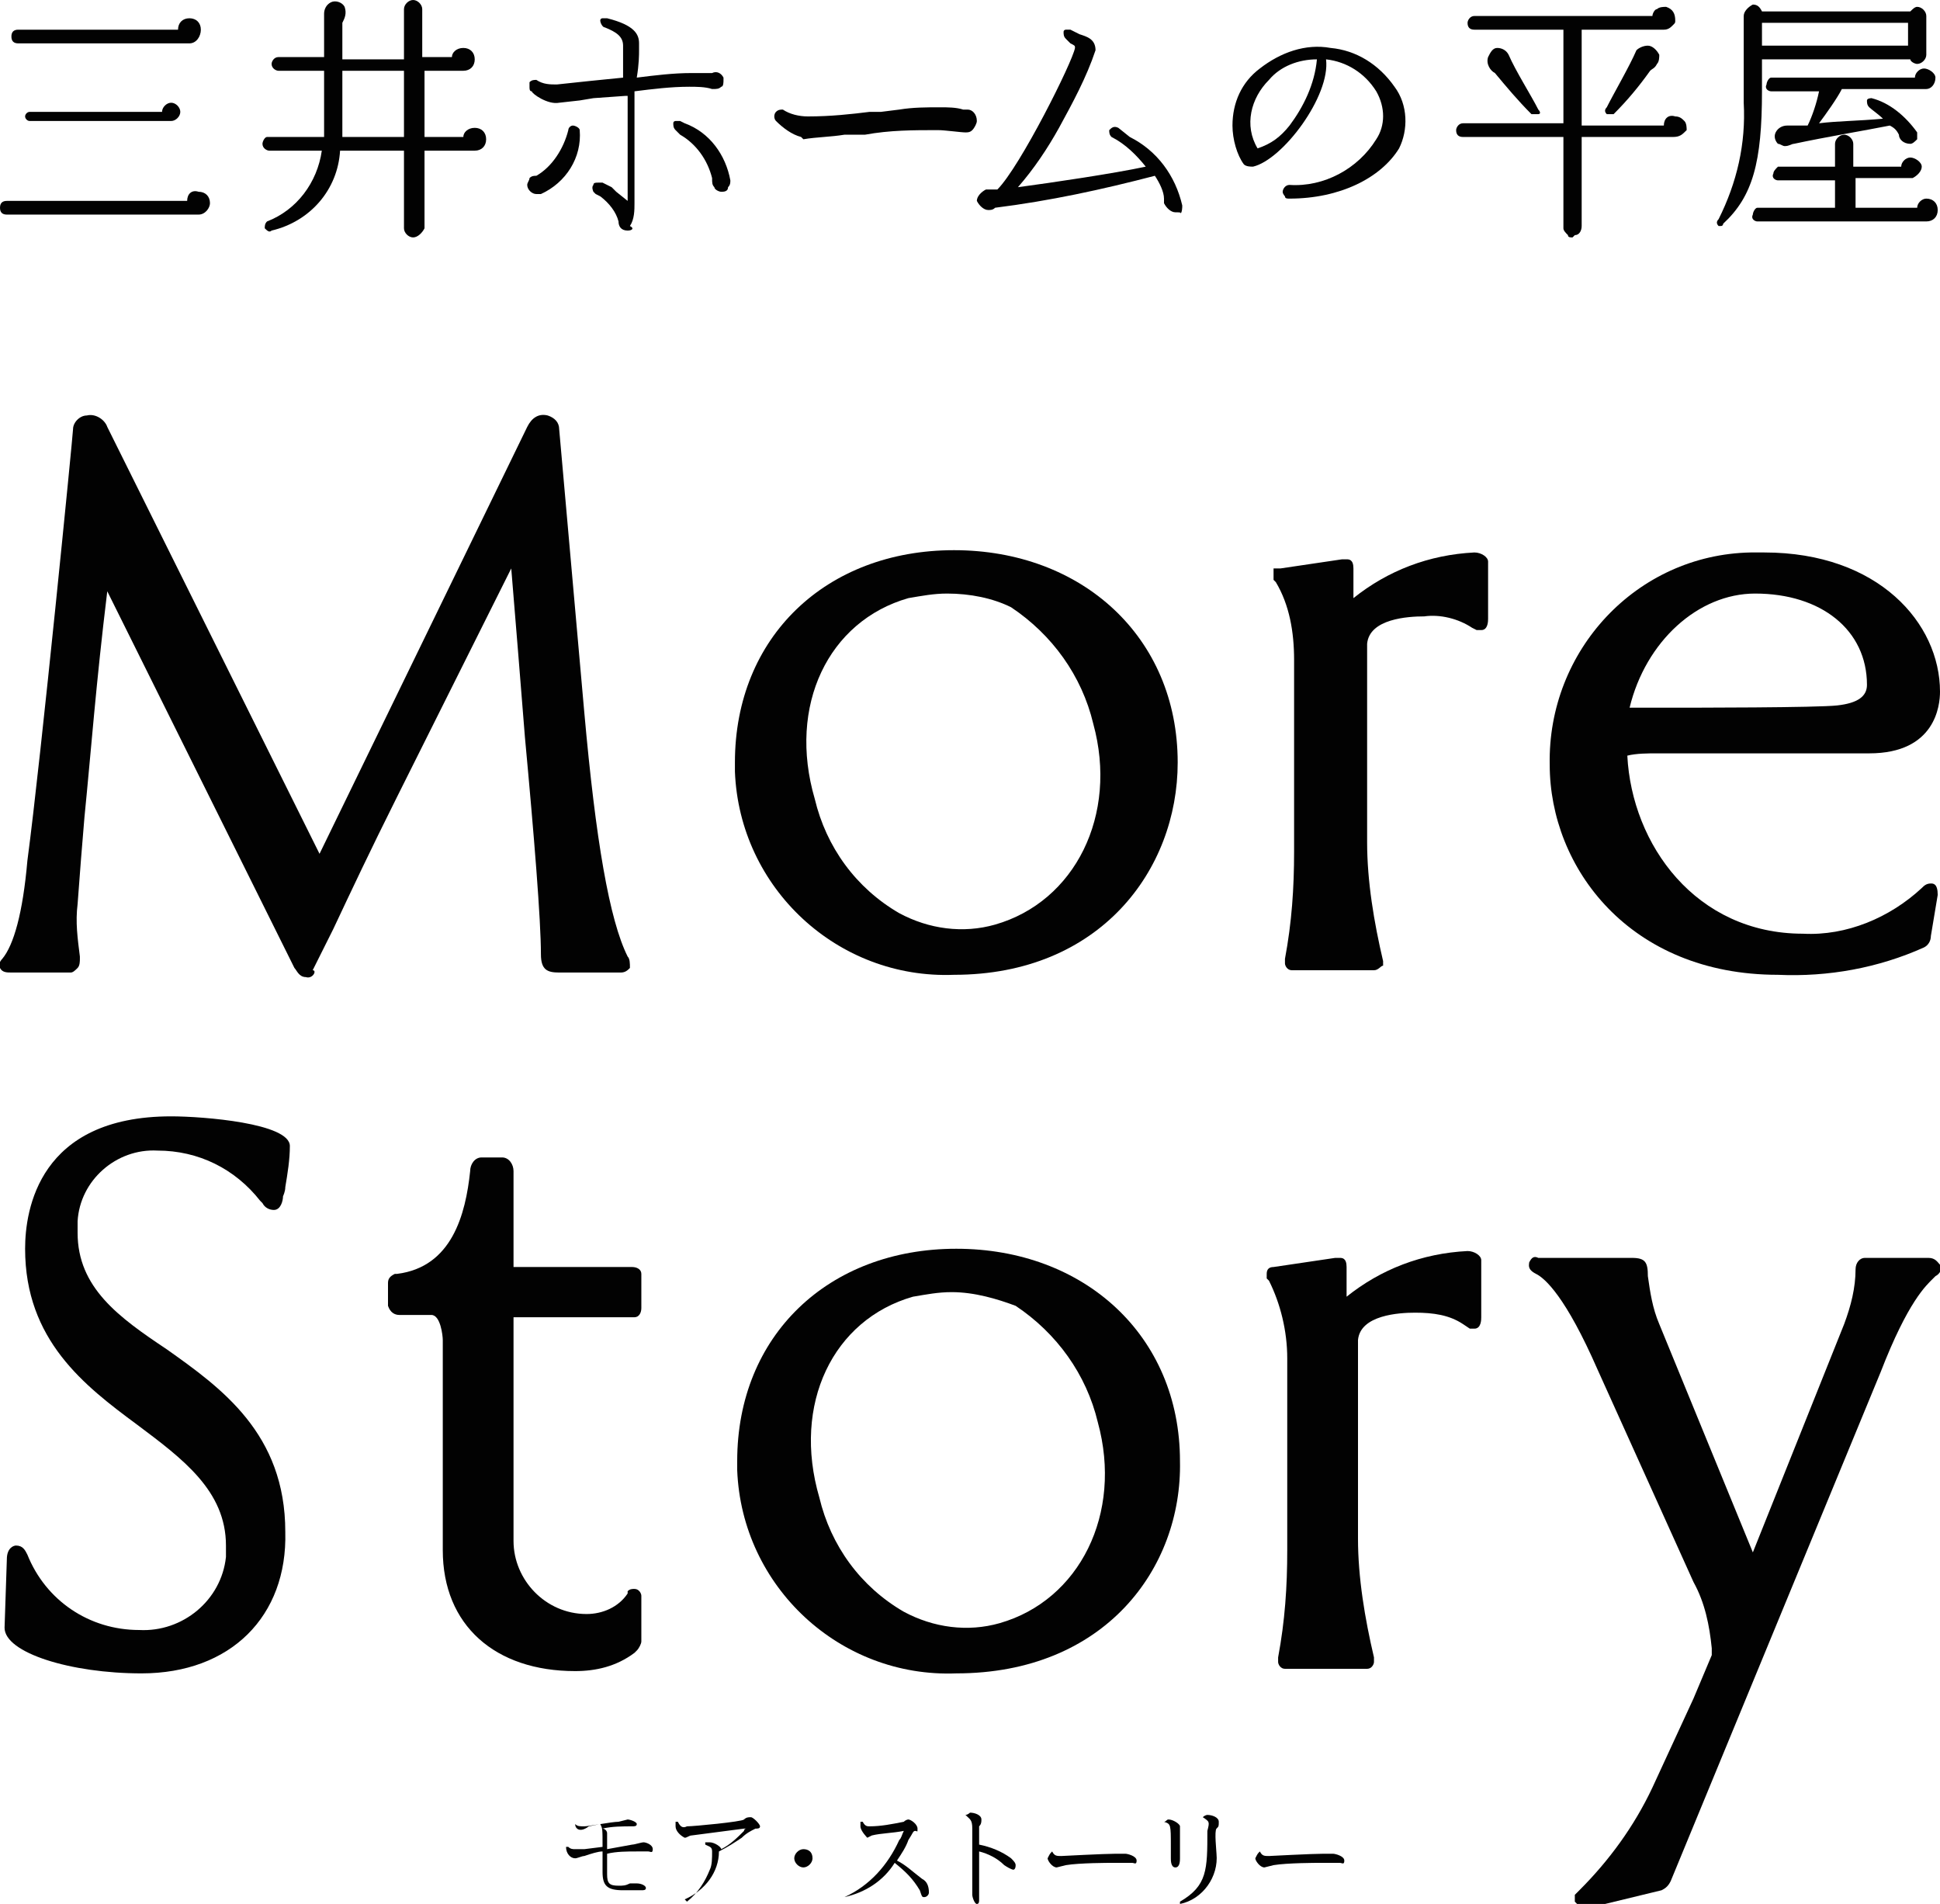
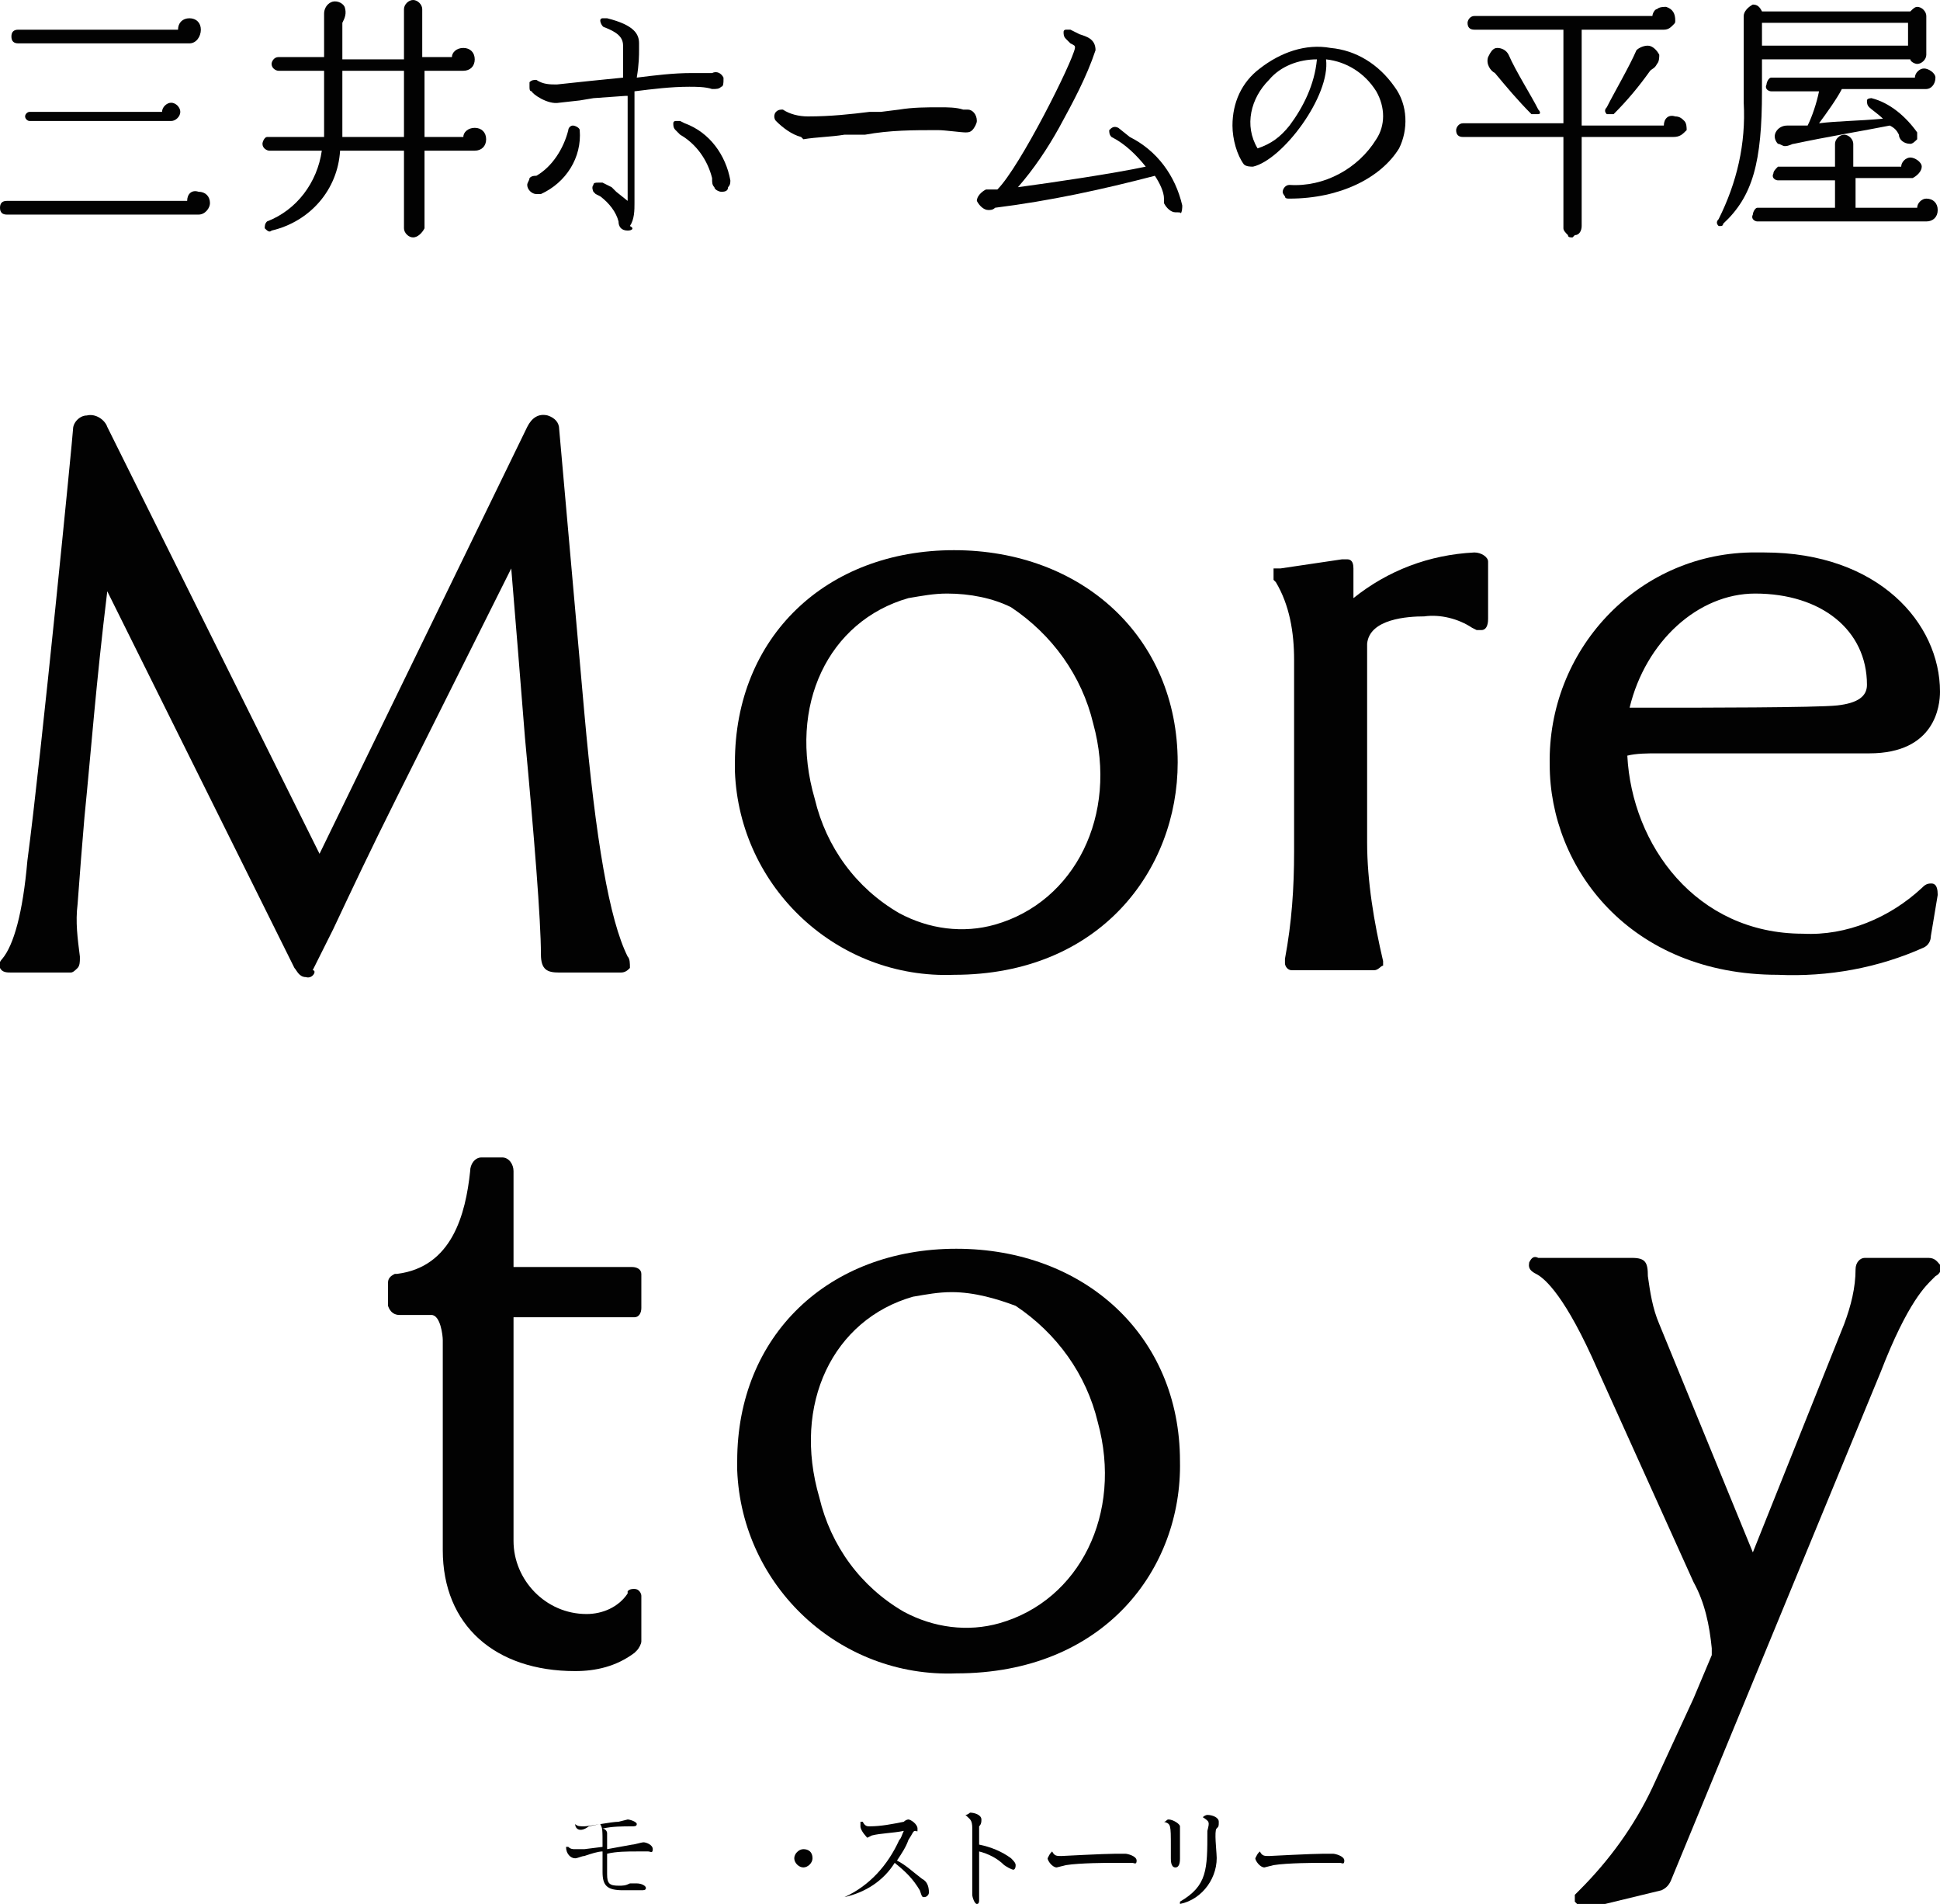
<svg xmlns="http://www.w3.org/2000/svg" version="1.1" id="レイヤー_1" x="0px" y="0px" viewBox="0 0 85 83.4" style="enable-background:new 0 0 85 83.4;" xml:space="preserve">
  <style type="text/css">
	.st0{fill:#020202;}
</style>
  <g id="レイヤー_2_00000156546101314022519650000016171276999335930303_">
    <g id="レイヤー_4">
      <path class="st0" d="M8.7,9.4H0.3c-0.2,0-0.3-0.1-0.3-0.3s0.1-0.3,0.3-0.3h7.9c0-0.3,0.2-0.5,0.5-0.4c0.3,0,0.5,0.2,0.5,0.5    c0,0,0,0,0,0C9.2,9.1,9,9.4,8.7,9.4z M1.3,4.9C1.2,4.9,1.1,5,1.1,5.1c0,0.1,0.1,0.2,0.2,0.2c0,0,0,0,0,0h6.2    c0.2,0,0.4-0.2,0.4-0.4l0,0c0-0.2-0.2-0.4-0.4-0.4c0,0,0,0,0,0c-0.2,0-0.4,0.2-0.4,0.4l0,0L1.3,4.9z M8.3,1.9H0.8    c-0.2,0-0.3-0.1-0.3-0.3c0-0.2,0.1-0.3,0.3-0.3c0,0,0,0,0,0h7c0-0.3,0.2-0.5,0.5-0.5c0.3,0,0.5,0.2,0.5,0.5    C8.8,1.6,8.6,1.9,8.3,1.9C8.3,1.9,8.3,1.9,8.3,1.9L8.3,1.9z" />
      <path class="st0" d="M18.1,10.4c-0.2,0-0.4-0.2-0.4-0.4c0,0,0,0,0,0V6.6h-2.8c-0.1,1.7-1.3,3.1-3,3.5c-0.1,0.1-0.2,0-0.3-0.1    c0,0,0,0,0,0c0-0.1,0-0.2,0.1-0.3C13,9.2,13.9,8,14.1,6.6h-2.3c-0.1,0-0.3-0.1-0.3-0.3c0-0.1,0.1-0.3,0.2-0.3c0,0,0,0,0.1,0h2.4    c0-0.2,0-0.5,0-0.7V3.1h-2c-0.1,0-0.3-0.1-0.3-0.3c0-0.1,0.1-0.3,0.3-0.3c0,0,0,0,0,0h2V0.6c0-0.2,0.1-0.4,0.3-0.5    c0.2-0.1,0.5,0,0.6,0.2c0,0,0,0,0,0C15.2,0.6,15.1,0.8,15,1v1.6h2.7V0.4c0-0.2,0.2-0.4,0.4-0.4c0,0,0,0,0,0c0.2,0,0.4,0.2,0.4,0.4    v2.1h1.3c0-0.2,0.2-0.4,0.5-0.4c0.3,0,0.5,0.2,0.5,0.5s-0.2,0.5-0.5,0.5h-1.7V6h1.7c0-0.2,0.2-0.4,0.5-0.4c0.3,0,0.5,0.2,0.5,0.5    c0,0.3-0.2,0.5-0.5,0.5c0,0,0,0,0,0h-2.2V10C18.5,10.2,18.3,10.4,18.1,10.4z M15,6h2.7V3.1H15v2.3C15,5.6,15,5.9,15,6z" />
      <path class="st0" d="M27.5,10.1L27.5,10.1c-0.3,0-0.4-0.2-0.4-0.4c-0.1-0.4-0.4-0.8-0.8-1.1l-0.2-0.1l-0.1-0.1    C26,8.4,25.9,8.2,26,8.1C26,8,26.1,8,26.2,8c0.1,0,0.1,0,0.2,0l0.4,0.2l0.2,0.2l0.5,0.4l0,0c0-0.8,0-2,0-3c0-0.6,0-1.2,0-1.6h-0.1    L26,4.3l-0.6,0.1l-0.9,0.1C24,4.6,23.3,4.1,23.3,4c-0.1,0-0.1-0.1-0.1-0.2c0-0.1,0-0.1,0-0.2c0.1-0.1,0.2-0.1,0.3-0.1    c0.3,0.2,0.6,0.2,0.9,0.2c0.9-0.1,1.9-0.2,2.9-0.3c0-0.2,0-0.6,0-1c0-0.2,0-0.3,0-0.4c0-0.4-0.3-0.6-0.8-0.8    c-0.1,0-0.2-0.2-0.2-0.3c0-0.1,0.1-0.1,0.1-0.1c0.1,0,0.1,0,0.2,0c1.2,0.3,1.4,0.7,1.4,1.1c0,0.1,0,0.2,0,0.3l0,0    c0,0.2,0,0.6-0.1,1.2c0.8-0.1,1.6-0.2,2.4-0.2c0.5,0,0.8,0,0.9,0c0.2-0.1,0.4,0,0.5,0.2c0,0,0,0.1,0,0.1c0,0.1,0,0.3-0.1,0.3    c-0.1,0.1-0.2,0.1-0.4,0.1c-0.3-0.1-0.7-0.1-1-0.1c-0.8,0-1.6,0.1-2.4,0.2c0,0.6,0,1.2,0,1.8c0,0.3,0,0.6,0,0.9v0.4    c0,0.8,0,1.6,0,1.8c0,0.3,0,0.7-0.2,1C27.8,10,27.7,10.1,27.5,10.1z M23.5,8.5c-0.2,0-0.4-0.2-0.4-0.4c0-0.1,0.1-0.2,0.1-0.3    c0.1-0.1,0.2-0.1,0.3-0.1c0.7-0.4,1.2-1.2,1.4-2c0-0.1,0.1-0.2,0.2-0.2c0.1,0,0.3,0.1,0.3,0.2c0.1,1.2-0.6,2.3-1.7,2.8l0,0H23.5z     M31.6,8.4c-0.1,0-0.3-0.1-0.3-0.2c-0.1-0.1-0.1-0.2-0.1-0.4c-0.2-0.8-0.7-1.5-1.4-1.9l-0.2-0.2c-0.1-0.1-0.1-0.2-0.1-0.3    c0-0.1,0.1-0.1,0.1-0.1c0.1,0,0.1,0,0.2,0L30,5.4c1.1,0.4,1.8,1.4,2,2.5c0,0.1,0,0.2-0.1,0.3C31.9,8.4,31.7,8.4,31.6,8.4L31.6,8.4    z" />
      <path class="st0" d="M35.1,6c-0.4-0.1-0.8-0.4-1.1-0.7c-0.1-0.1-0.1-0.3,0-0.4c0.1-0.1,0.2-0.1,0.3-0.1C34.6,5,35,5.1,35.4,5.1    c1,0,1.9-0.1,2.7-0.2h0.5l0.8-0.1c0.6-0.1,1.2-0.1,1.8-0.1c0.3,0,0.7,0,1,0.1c0.1,0,0.1,0,0.2,0c0.2,0,0.4,0.2,0.4,0.5    c0,0,0,0,0,0c0,0.1-0.1,0.3-0.2,0.4c-0.1,0.1-0.2,0.1-0.3,0.1l0,0c-0.2,0-0.9-0.1-1.2-0.1c-1.1,0-2.1,0-3.2,0.2L37,5.9    C36.4,6,35.8,6,35.2,6.1L35.1,6z" />
      <path class="st0" d="M51.5,9.3L51.5,9.3c-0.2,0-0.4-0.2-0.5-0.4c0-0.1,0-0.1,0-0.2C51,8.4,50.8,8,50.6,7.7c-2.3,0.6-4.6,1.1-7,1.4    c-0.1,0.1-0.2,0.1-0.3,0.1l0,0c-0.2,0-0.4-0.2-0.5-0.4c0-0.2,0.2-0.4,0.4-0.5h0.5c1-1,3.3-5.6,3.4-6.2c0-0.1,0-0.1-0.2-0.2l0,0    l-0.2-0.2c-0.1-0.1-0.1-0.2-0.1-0.3c0-0.1,0.1-0.1,0.1-0.1c0.1,0,0.1,0,0.2,0l0.4,0.2c0.3,0.1,0.7,0.2,0.7,0.7    c-0.4,1.2-1,2.3-1.6,3.4c-0.5,0.9-1.1,1.8-1.8,2.6c1.5-0.2,4.2-0.6,5.6-0.9c-0.4-0.5-0.9-1-1.5-1.3c-0.1-0.1-0.1-0.2-0.1-0.3    c0.1-0.1,0.2-0.2,0.4-0.1l0.5,0.4c1.2,0.6,2,1.7,2.3,3c0,0.1,0,0.3-0.1,0.4C51.8,9.3,51.7,9.3,51.5,9.3L51.5,9.3z" />
      <path class="st0" d="M56.5,8.7c-0.1,0-0.2,0-0.2-0.1c0,0-0.1-0.1-0.1-0.2c0-0.1,0.1-0.3,0.3-0.3c0,0,0,0,0,0c1.5,0.1,3-0.7,3.8-2    c0.4-0.6,0.4-1.4,0-2.1c-0.5-0.8-1.3-1.3-2.2-1.4c0.2,1.6-1.9,4.4-3.2,4.7c-0.1,0-0.3,0-0.4-0.1C54.2,6.8,54,6.1,54,5.5    c0-1,0.4-1.9,1.2-2.5c0.9-0.7,2-1.1,3.1-0.9c1.1,0.1,2.1,0.7,2.8,1.7c0.6,0.8,0.6,1.9,0.2,2.7C60.5,7.8,58.7,8.7,56.5,8.7z     M57.7,2.6c-0.8,0-1.6,0.3-2.1,0.9l0,0c-0.8,0.8-1.1,2-0.5,3c0.6-0.2,1-0.5,1.4-1C57.1,4.7,57.6,3.7,57.7,2.6L57.7,2.6z" />
      <path class="st0" d="M68.9,10.4c-0.1,0-0.2,0-0.2-0.1c-0.1-0.1-0.2-0.2-0.2-0.3V6h-4.4c-0.2,0-0.3-0.1-0.3-0.3    c0-0.1,0.1-0.3,0.3-0.3h4.4V1.3h-3.9c-0.2,0-0.3-0.1-0.3-0.3c0-0.1,0.1-0.3,0.3-0.3l0,0h7.8c0-0.1,0.1-0.3,0.2-0.3    c0.1-0.1,0.3-0.1,0.4-0.1c0.3,0.1,0.4,0.3,0.4,0.6c0,0.1,0,0.1-0.1,0.2c-0.1,0.1-0.2,0.2-0.4,0.2h-3.6v4.2h3.6    c0-0.3,0.2-0.5,0.5-0.4c0.2,0,0.3,0.1,0.4,0.2c0.1,0.1,0.1,0.3,0.1,0.4C73.7,5.9,73.6,6,73.3,6h-4v3.9c0,0.2-0.1,0.4-0.3,0.4    L68.9,10.4z M70.5,5c0,0-0.1,0-0.1,0c-0.1-0.1-0.1-0.2,0-0.3c0.3-0.6,1-1.8,1.3-2.5C71.8,2.1,72,2,72.2,2c0.2,0,0.4,0.2,0.5,0.4    c0,0.1,0,0.3-0.1,0.4C72.5,3,72.4,3,72.3,3.1c-0.5,0.7-1,1.3-1.6,1.9C70.6,5,70.5,5,70.5,5z M67.3,5c0,0-0.1,0-0.2,0    c-0.6-0.6-1.1-1.2-1.6-1.8c-0.2-0.1-0.4-0.4-0.3-0.7c0.1-0.2,0.2-0.4,0.4-0.4c0.2,0,0.4,0.1,0.5,0.3c0.3,0.7,1,1.8,1.3,2.4    c0.1,0.1,0.1,0.2,0,0.2C67.4,5,67.4,5,67.3,5z" />
      <path class="st0" d="M75.4,9.9c0,0-0.1,0-0.1,0c-0.1-0.1-0.1-0.2,0-0.3c0.8-1.6,1.2-3.3,1.1-5.1V0.7c0-0.2,0.2-0.4,0.4-0.5    c0,0,0,0,0,0c0.2,0,0.3,0.1,0.4,0.3h6.5c0.1-0.1,0.2-0.2,0.3-0.2c0.2,0,0.4,0.2,0.4,0.4v1.7c0,0.2-0.2,0.4-0.4,0.4    c-0.1,0-0.3-0.1-0.3-0.2h-6.5v1.4c0,3.1-0.4,4.6-1.7,5.8C75.5,9.8,75.5,9.9,75.4,9.9z M84.4,9.7H77c-0.1,0-0.3-0.1-0.2-0.3    c0-0.1,0.1-0.3,0.2-0.3h3.4V7.9h-2.5c-0.1,0-0.3-0.1-0.2-0.3c0-0.1,0.1-0.2,0.2-0.3h2.5v-1c0-0.2,0.2-0.4,0.4-0.4    c0.2,0,0.4,0.2,0.4,0.4c0,0,0,0,0,0v1h2.1c0-0.2,0.2-0.4,0.4-0.4c0.2,0,0.5,0.2,0.5,0.4c0,0,0,0,0,0c0,0.2-0.2,0.4-0.4,0.5h-2.5    v1.3H84c0-0.2,0.2-0.4,0.4-0.4c0.3,0,0.5,0.2,0.5,0.5S84.7,9.7,84.4,9.7L84.4,9.7z M78.2,6.4c-0.1,0-0.2-0.1-0.3-0.1    c-0.1-0.1-0.2-0.3-0.1-0.5c0.1-0.2,0.3-0.3,0.5-0.3h0.7h0.2c0.2-0.4,0.4-1,0.5-1.5h-2.1c-0.1,0-0.3-0.1-0.2-0.3    c0-0.1,0.1-0.3,0.2-0.3c0,0,0,0,0,0h6.3c0-0.2,0.2-0.4,0.4-0.4c0.2,0,0.5,0.2,0.5,0.4c0,0,0,0,0,0c0,0.3-0.2,0.5-0.4,0.5h-3.7    c-0.2,0.4-0.7,1.1-1,1.5c0.8-0.1,1.7-0.1,2.8-0.2c-0.2-0.2-0.5-0.4-0.6-0.5c-0.1-0.1-0.1-0.2-0.1-0.3c0-0.1,0.2-0.1,0.2-0.1    c0.8,0.2,1.5,0.8,2,1.5C84,5.8,84,6,84,6.1c-0.1,0.1-0.2,0.2-0.3,0.2c-0.3,0-0.5-0.2-0.5-0.4c0,0,0,0,0,0    c-0.1-0.2-0.2-0.3-0.4-0.4c-1,0.2-2.8,0.5-4.2,0.8C78.5,6.3,78.4,6.4,78.2,6.4L78.2,6.4z M77.2,2h6.4V1h-6.4V2z" />
      <path class="st0" d="M13.4,42.8c-0.3,0-0.4-0.3-0.5-0.4L4.7,25.9C4.2,30,4,32.8,3.7,35.8c-0.1,1.2-0.2,2.4-0.3,3.8    c-0.1,0.8,0,1.5,0.1,2.3v0.1c0,0.1,0,0.3-0.1,0.4c-0.1,0.1-0.2,0.2-0.3,0.2H0.5c-0.2,0-0.4,0-0.5-0.2c-0.1-0.1,0-0.3,0.1-0.4l0,0    C0.6,41.4,1,40,1.2,37.7c0.6-4.5,2-18.7,2-18.9c0-0.3,0.3-0.6,0.6-0.6c0.4-0.1,0.8,0.2,0.9,0.5L14,37.4l9.1-18.7    c0.2-0.4,0.5-0.6,0.9-0.5c0.3,0.1,0.5,0.3,0.5,0.6l1.1,12.4c0.5,5.6,1.1,9.1,1.9,10.7c0.1,0.1,0.1,0.3,0.1,0.5    c-0.1,0.1-0.2,0.2-0.4,0.2h-2.7c-0.5,0-0.8-0.1-0.8-0.8c0-1.5-0.3-5.2-0.7-9.5c-0.2-2.5-0.4-5-0.6-7.4l-5,10    c-1.2,2.4-2,4.1-2.8,5.8l-0.9,1.8C13.9,42.5,13.7,42.9,13.4,42.8L13.4,42.8z" />
      <path class="st0" d="M41.8,42.7c-5.1,0.2-9.4-3.8-9.6-8.9c0-0.1,0-0.3,0-0.4c0-5.5,4-9.3,9.6-9.3s9.8,3.8,9.8,9.3    C51.6,38.1,48.2,42.7,41.8,42.7z M41.5,26c-0.6,0-1.1,0.1-1.7,0.2c-3.5,1-5.3,4.7-4.1,8.8l0,0c0.5,2.1,1.8,3.9,3.7,5    c1.3,0.7,2.8,0.9,4.2,0.5c3.5-1,5.4-4.8,4.3-8.8c-0.5-2.1-1.8-3.9-3.6-5.1C43.5,26.2,42.5,26,41.5,26z" />
      <path class="st0" d="M60.2,42.5h-3.6c-0.2,0-0.3-0.2-0.3-0.3c0-0.1,0-0.2,0-0.2l0,0c0.3-1.6,0.4-3.1,0.4-4.7v-8.4    c0-1.2-0.2-2.4-0.8-3.4l-0.1-0.1v0c0-0.1,0-0.1,0-0.2v-0.3h0.3l2.7-0.4c0.1,0,0.1,0,0.2,0c0.1,0,0.3,0,0.3,0.4v1.3    c1.5-1.2,3.3-1.9,5.3-2c0.3,0,0.6,0.2,0.6,0.4v2.5c0,0.1,0,0.5-0.3,0.5c-0.1,0-0.1,0-0.2,0l-0.2-0.1c-0.6-0.4-1.4-0.6-2.1-0.5    c-0.7,0-2.4,0.1-2.5,1.2v8.7c0,1.7,0.3,3.5,0.7,5.2c0,0.1,0,0.1,0,0.2C60.5,42.3,60.4,42.5,60.2,42.5z" />
      <path class="st0" d="M77.9,42.7c-6.5,0-10-4.7-10-9.2c-0.1-5,3.8-9.2,8.8-9.3c0.2,0,0.4,0,0.6,0c5,0,7.7,3.1,7.7,6.1    c0,0.6-0.2,2.7-3.1,2.7h-9.3c-0.4,0-0.9,0-1.3,0.1c0.2,3.9,3,7.8,7.7,7.8c1.9,0.1,3.8-0.7,5.2-2c0.1-0.1,0.2-0.2,0.4-0.2    c0.1,0,0.3,0,0.3,0.5L84.6,41c0,0.2-0.1,0.4-0.3,0.5C82.3,42.4,80.1,42.8,77.9,42.7z M71.4,31c0.4,0,0.7,0,1.1,0    c1.9,0,7.1,0,8-0.1s1.3-0.4,1.3-0.9c0-2.4-2-4-4.9-4C74.4,26,72.1,28.1,71.4,31z" />
-       <path class="st0" d="M6.2,73.3c-3.1,0-6-0.9-6-2l0.1-3c0-0.5,0.3-0.6,0.4-0.6c0.3,0,0.4,0.2,0.5,0.4c0.8,2,2.7,3.3,4.9,3.3    c1.9,0.1,3.6-1.3,3.8-3.2c0-0.2,0-0.3,0-0.5c0-2.4-1.9-3.8-3.9-5.3c-2.3-1.7-4.9-3.7-4.9-7.7c0-1.7,0.6-5.8,6.4-5.8    c1.4,0,5.2,0.3,5.2,1.3c0,0.6-0.1,1.2-0.2,1.8c0,0.2-0.1,0.4-0.1,0.4v0c0,0.2-0.1,0.6-0.4,0.6c-0.2,0-0.4-0.1-0.5-0.3l-0.1-0.1    c-1.1-1.4-2.7-2.2-4.5-2.2c-1.8-0.1-3.4,1.3-3.5,3.1c0,0.2,0,0.3,0,0.5c0,2.4,1.8,3.7,3.9,5.1c2.4,1.7,5.2,3.7,5.2,8    C12.6,70.8,10.1,73.3,6.2,73.3z" />
      <path class="st0" d="M25.2,73.2c-3.5,0-5.8-2-5.8-5.3v-9.2c0-0.2-0.1-1.1-0.5-1.1h-1.4c-0.2,0-0.4-0.1-0.5-0.4c0,0,0,0,0-0.1v-0.9    c0-0.2,0.1-0.3,0.3-0.4h0.1c2.4-0.3,3-2.6,3.2-4.5c0-0.3,0.2-0.6,0.5-0.6c0,0,0,0,0,0H22c0.3,0,0.5,0.3,0.5,0.6c0,0,0,0,0,0v4.2    h5.2c0.2,0,0.4,0.1,0.4,0.3c0,0,0,0.1,0,0.1v1.4c0,0.2-0.1,0.4-0.3,0.4c0,0-0.1,0-0.1,0h-5.2v9.8c0,1.7,1.4,3.2,3.2,3.2    c0.7,0,1.4-0.3,1.8-0.9l0-0.1c0.1-0.1,0.2-0.1,0.3-0.1c0.2,0,0.3,0.2,0.3,0.3c0,0,0,0,0,0v2c0,0.1-0.1,0.3-0.2,0.4l-0.1,0.1    C27,73,26.1,73.2,25.2,73.2z" />
      <path class="st0" d="M41.9,73.3c-5.1,0.2-9.4-3.8-9.6-8.9c0-0.1,0-0.3,0-0.4c0-5.5,4-9.3,9.6-9.3s9.8,3.8,9.8,9.3    C51.8,68.7,48.4,73.3,41.9,73.3z M41.7,56.6c-0.6,0-1.1,0.1-1.7,0.2c-3.5,1-5.3,4.7-4.1,8.8l0,0c0.5,2.1,1.8,3.9,3.7,5    c1.3,0.7,2.8,0.9,4.2,0.5c3.5-1,5.4-4.8,4.3-8.8c-0.5-2.1-1.8-3.9-3.6-5.1C43.7,56.9,42.7,56.6,41.7,56.6z" />
-       <path class="st0" d="M59.9,73.1h-3.6c-0.2,0-0.3-0.2-0.3-0.3c0-0.1,0-0.2,0-0.2l0,0c0.3-1.6,0.4-3.1,0.4-4.7v-8.4    c0-1.2-0.3-2.4-0.8-3.4l-0.1-0.1v0c0-0.1,0-0.1,0-0.2c0-0.2,0.1-0.3,0.3-0.3l2.7-0.4c0.1,0,0.1,0,0.2,0c0.1,0,0.3,0,0.3,0.4v1.3    c1.5-1.2,3.3-1.9,5.3-2c0.3,0,0.6,0.2,0.6,0.4v2.5c0,0.1,0,0.5-0.3,0.5c-0.1,0-0.1,0-0.2,0L64.1,58c-0.6-0.4-1.3-0.5-2.1-0.5    c-0.7,0-2.4,0.1-2.5,1.2v8.7c0,1.7,0.3,3.5,0.7,5.2c0,0.1,0,0.1,0,0.2C60.2,72.9,60.1,73.1,59.9,73.1z" />
      <path class="st0" d="M69.3,83.4c-0.1,0-0.1,0-0.2,0L69,83.3V83l0.1-0.1c0,0,0.1-0.1,0.1-0.1c1.3-1.3,2.4-2.8,3.2-4.5l1.8-3.9    l0.8-1.9c0-0.1,0-0.1,0-0.2c0,0,0-0.1,0-0.1c-0.1-1-0.3-2-0.8-2.9L70,60c-1.4-3.2-2.3-4-2.7-4.2s-0.3-0.4-0.3-0.5    c0.1-0.2,0.2-0.3,0.4-0.2h4.1c0.6,0,0.7,0.2,0.7,0.8c0.1,0.7,0.2,1.4,0.5,2.1l4.1,10l4-10c0.3-0.8,0.5-1.6,0.5-2.4    c0-0.3,0.2-0.5,0.4-0.5c0,0,0,0,0.1,0h2.7c0.3,0,0.4,0.2,0.5,0.3c0.1,0.2,0,0.4-0.2,0.5l-0.1,0.1c-0.3,0.3-1.1,1-2.3,4.1    l-9.2,22.3c-0.1,0.2-0.2,0.3-0.4,0.4l-3.3,0.8C69.4,83.4,69.3,83.4,69.3,83.4z" />
      <path class="st0" d="M25.2,79.9c0.1,0.1,0.2,0.1,0.4,0.1c0.2,0,1.2-0.2,1.5-0.2l0.4-0.1c0.1,0,0.4,0.1,0.4,0.2s-0.1,0.1-0.2,0.1    c-0.4,0-0.9,0-1.3,0.1c0.1,0,0.2,0.1,0.2,0.2s0,0.2,0,0.2s0,0.4,0,0.5l1.1-0.2c0.1,0,0.4-0.1,0.5-0.1s0.4,0.1,0.4,0.3    s-0.1,0.1-0.2,0.1h-0.5c-0.4,0-0.9,0-1.3,0.1c0,0.3,0,0.5,0,0.9s0.1,0.5,0.5,0.5c0.2,0,0.3,0,0.5-0.1c0.1,0,0.2,0,0.3,0    c0.2,0,0.4,0.1,0.4,0.2s-0.1,0.1-0.2,0.1c-0.3,0-0.5,0-0.8,0c-0.7,0-0.9-0.2-0.9-0.8v-0.9c-0.2,0-0.5,0.1-0.8,0.2    c-0.1,0-0.3,0.1-0.4,0.1c-0.2,0-0.4-0.2-0.4-0.5h0.1c0.1,0.1,0.2,0.1,0.3,0.1h0.4l0.8-0.1c0-0.8,0-0.8-0.1-1l-0.5,0.1    C25.4,80.3,25.2,80.1,25.2,79.9L25.2,79.9z" />
-       <path class="st0" d="M30.1,83.3c0.5-0.4,0.8-0.9,1-1.4c0.1-0.2,0.1-0.5,0.1-0.8c0-0.2-0.1-0.2-0.3-0.3v-0.1c0.1,0,0.1,0,0.2,0    c0.2,0,0.5,0.2,0.5,0.3l0,0c0.4-0.2,0.7-0.5,1-0.8c0-0.1,0.1-0.1,0.1-0.1s0,0-0.1,0c-0.8,0.1-1.5,0.2-2.3,0.3    c-0.1,0-0.2,0.1-0.3,0.1c-0.2-0.1-0.4-0.3-0.4-0.5c0,0,0-0.1,0-0.2h0.1c0.1,0.2,0.2,0.3,0.4,0.2c0.3,0,2.4-0.2,2.5-0.3    s0.2-0.1,0.3-0.1s0.4,0.3,0.4,0.4s-0.1,0.1-0.2,0.1c-0.2,0.1-0.4,0.2-0.6,0.4c-0.3,0.2-0.6,0.4-1,0.6c0,0.9-0.6,1.7-1.5,2.1    L30.1,83.3z" />
      <path class="st0" d="M35.6,81.4c0,0.2-0.2,0.4-0.4,0.4c-0.2,0-0.4-0.2-0.4-0.4c0-0.2,0.2-0.4,0.4-0.4h0    C35.4,81,35.6,81.1,35.6,81.4z" />
      <path class="st0" d="M37,83.1c1.1-0.5,1.9-1.4,2.4-2.5c0.1-0.1,0.1-0.2,0.2-0.4l0,0c-0.5,0.1-1,0.1-1.4,0.2c0,0-0.2,0.1-0.2,0.1    s-0.3-0.3-0.3-0.5c0-0.1,0-0.1,0-0.2h0.1c0.1,0.2,0.2,0.2,0.3,0.2c0.5,0,1-0.1,1.5-0.2c0.1-0.1,0.2-0.1,0.2-0.1    c0.1,0,0.4,0.2,0.4,0.4s0,0.1-0.1,0.1s-0.1,0.1-0.3,0.4c-0.1,0.3-0.3,0.6-0.5,0.9c0.4,0.2,0.7,0.5,1.1,0.8    c0.2,0.1,0.3,0.3,0.3,0.6c0,0.1-0.1,0.2-0.2,0.2s-0.1,0-0.2-0.3c-0.3-0.5-0.6-0.8-1.1-1.2C38.7,82.4,37.9,82.9,37,83.1L37,83.1z" />
      <path class="st0" d="M42.3,79.5c0.1,0,0.2-0.1,0.2-0.1c0.2,0,0.5,0.1,0.5,0.3c0,0.1,0,0.2-0.1,0.3c0,0.2,0,0.5,0,0.8    c0.5,0.1,1,0.3,1.4,0.6c0.1,0.1,0.2,0.2,0.2,0.3c0,0.2-0.1,0.2-0.1,0.2s-0.1,0-0.4-0.2c-0.3-0.3-0.7-0.5-1.1-0.6    c0,0.6,0,1.5,0,2.1c0,0.1,0,0.2-0.1,0.2s-0.2-0.3-0.2-0.4s0-0.2,0-0.3c0-0.1,0-0.3,0-0.4c0-0.6,0-2.2,0-2.2    C42.6,79.7,42.5,79.7,42.3,79.5L42.3,79.5z" />
      <path class="st0" d="M46.1,81.1c0.1,0.2,0.2,0.2,0.4,0.2c0,0,1.9-0.1,2.4-0.1h0.4c0.1,0,0.5,0.1,0.5,0.3s-0.1,0.1-0.2,0.1h-0.4    h-0.5c-0.1,0-1.4,0-2,0.1l-0.4,0.1c-0.2,0-0.4-0.3-0.4-0.4C46,81.2,46,81.2,46.1,81.1L46.1,81.1z" />
      <path class="st0" d="M51,79.8c0.1,0,0.1-0.1,0.2-0.1c0.2,0,0.5,0.2,0.5,0.3s0,0.1,0,0.2c0,0.1,0,0.2,0,0.2c0,0.2,0,0.9,0,1    s0,0.4-0.2,0.4s-0.2-0.3-0.2-0.4s0-0.3,0-0.5C51.3,79.9,51.3,79.9,51,79.8L51,79.8z M52.7,79.6c0.1-0.1,0.2-0.1,0.2-0.1    c0.2,0,0.5,0.1,0.5,0.3s0,0.2-0.1,0.3s0,1,0,1.1c0.1,1-0.6,2-1.6,2.2v-0.1c1.2-0.7,1.2-1.4,1.2-3.1C53,79.8,53,79.8,52.7,79.6    L52.7,79.6z" />
      <path class="st0" d="M55.2,81.1c0.1,0.2,0.2,0.2,0.4,0.2c0,0,1.9-0.1,2.4-0.1h0.4c0.1,0,0.5,0.1,0.5,0.3s-0.1,0.1-0.2,0.1h-0.4    h-0.5c-0.1,0-1.4,0-2,0.1l-0.4,0.1c-0.2,0-0.4-0.3-0.4-0.4C55.1,81.2,55.1,81.2,55.2,81.1L55.2,81.1z" />
    </g>
  </g>
</svg>